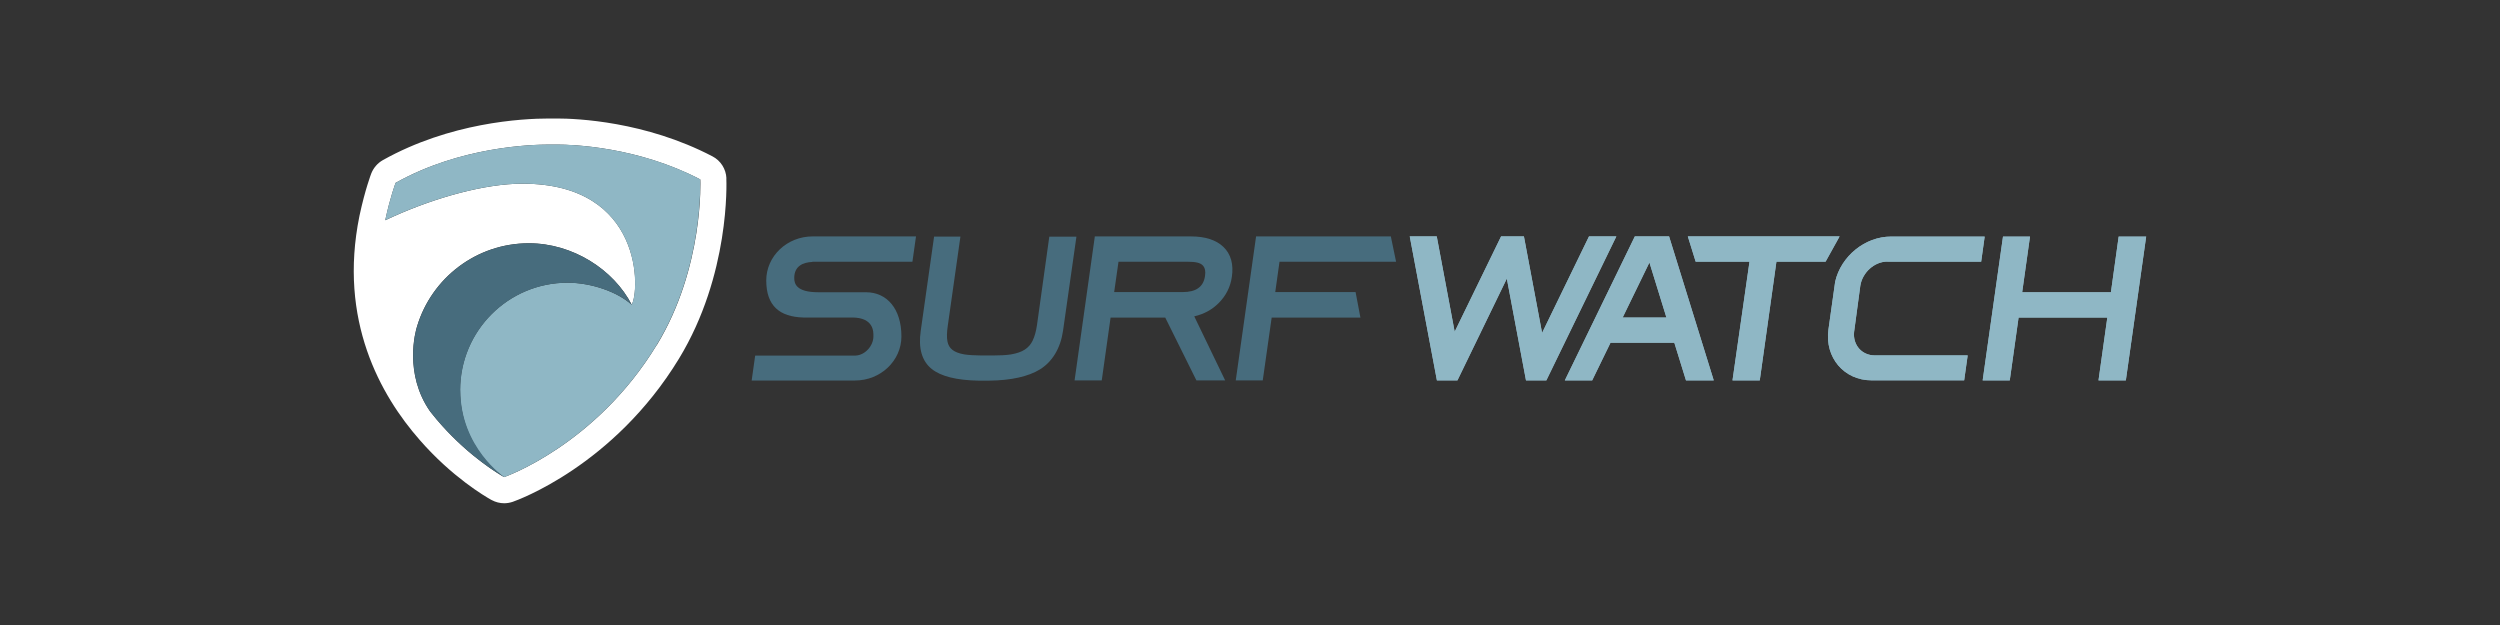
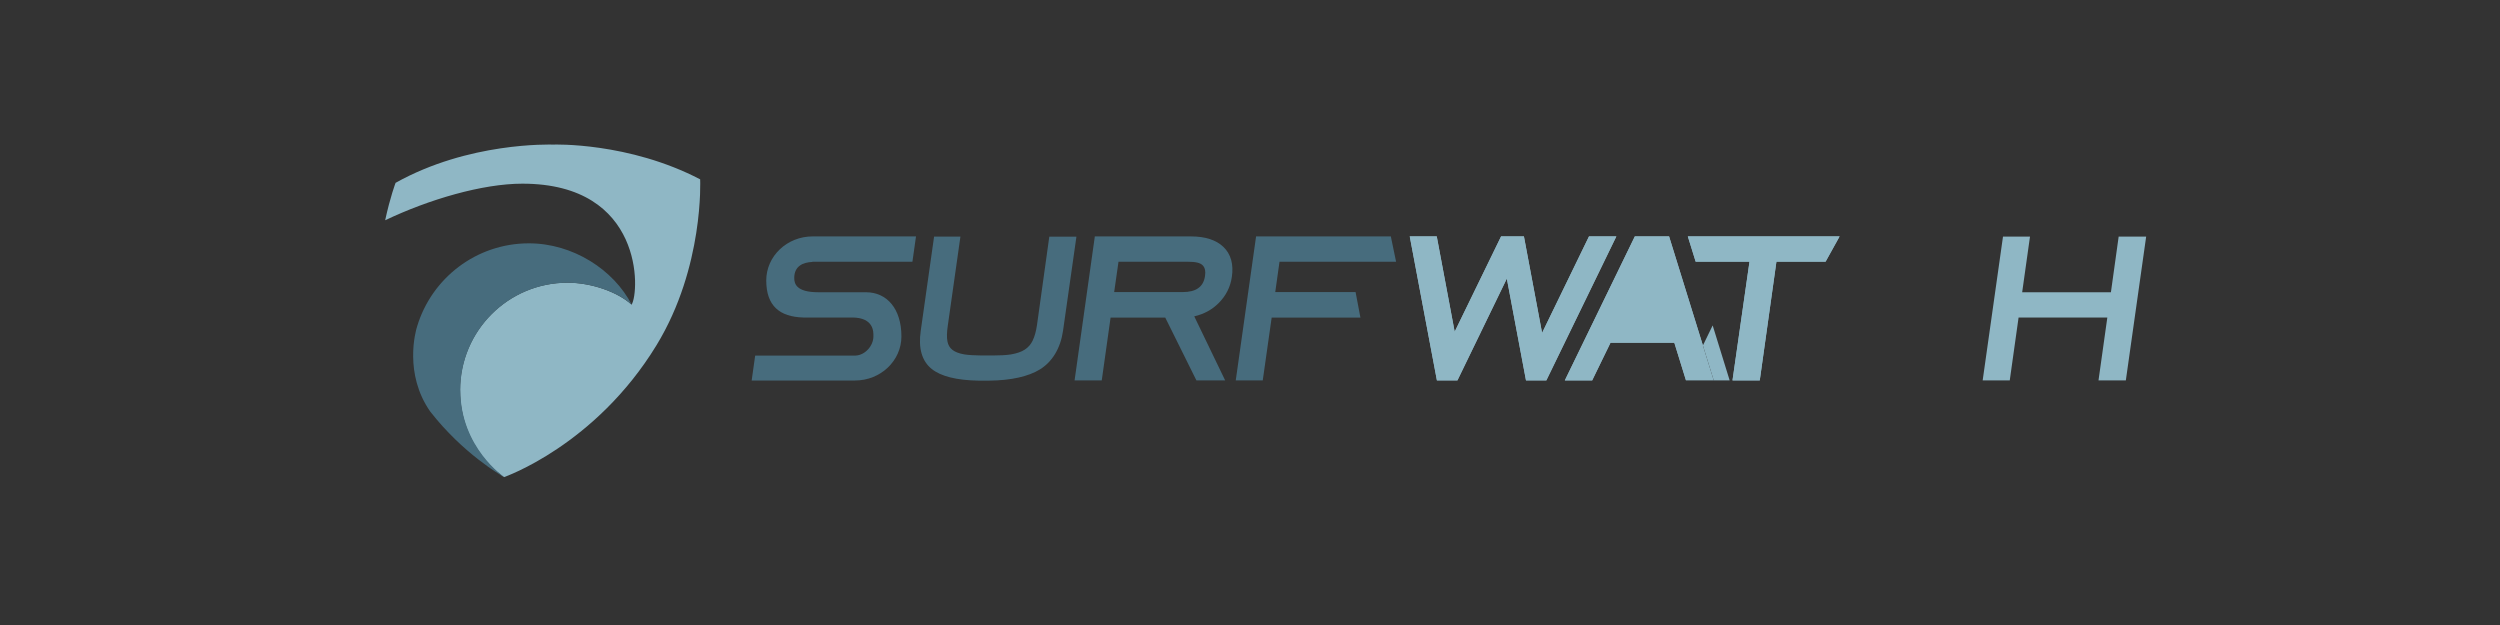
<svg xmlns="http://www.w3.org/2000/svg" id="SurfWatch" viewBox="0 0 300 75">
  <rect x="0" y="0" width="300" height="75" fill="#333333" stroke="none" />
  <defs>
    <style>.cls-1{fill:#fff;}.cls-2{fill:#8fb7c5;}.cls-3{fill:#476c7d;}</style>
  </defs>
-   <path class="cls-1" d="m87.17,21.39c-.05-1.11-.69-2.12-1.68-2.63-8.06-4.21-16.31-4.54-18.65-4.54-.22,0-.37,0-.45,0h-.04c-.09,0-.25,0-.45,0-3.32,0-11.9.49-19.95,4.99-.64.36-1.13.93-1.4,1.61-.03.08-.74,1.94-1.39,4.97-.01.05-.02.09-.03.14-2.54,12.51,2.53,21.51,7.24,26.87,3.86,4.43,7.81,6.75,8.56,7.17.03.01.05.03.08.04.46.25.98.38,1.49.38.34,0,.69-.06,1.02-.17.49-.17,12.11-4.3,19.95-17.17,6.14-10.08,5.71-21.19,5.69-21.65Zm-35.72,27.79s.05.07.08.1c-.03-.03-.05-.07-.08-.1Zm1.27,1.54s0,0,.01.01c0,0,0,0,0,0,0,0,0,0,0,0Zm-.85-1.01s.04.05.06.08c-.02-.03-.04-.05-.06-.08Zm.42.51s.03.03.04.05c-.01-.02-.03-.03-.04-.05Zm26.51-8.81c-7.35,12.06-18.3,15.84-18.3,15.84,0,0-.02-.01-.04-.02-.38-.21-3.99-2.29-7.54-6.29-.19-.22-.38-.43-.57-.66,0,0,0,0,0,0-.24-.29-.49-.59-.73-.9-3.17-4.53-1.78-9.63-1.56-10.27,1.75-5.74,7.09-9.92,13.4-9.92,5.27,0,10.17,3.16,12.34,7.37.97-1.52,1.51-14.52-13.1-14.52-4.49,0-10.4,1.65-15.47,3.93-.34.15-.67.31-1,.46.6-2.82,1.25-4.49,1.25-4.49,7.78-4.35,16.28-4.59,18.42-4.59.27,0,.44,0,.49,0h.04s.14,0,.41,0c1.84,0,9.66.25,17.2,4.19,0,0,.48,10.5-5.23,19.88Z" />
  <path class="cls-2" d="m84.04,21.53c-8.62-4.5-17.61-4.18-17.61-4.18h-.04c-.43,0-10.14-.32-18.92,4.59,0,0-.64,1.67-1.25,4.49,5.27-2.51,11.68-4.39,16.47-4.39,14.61,0,14.07,13,13.1,14.52-1.71-1.55-4.85-2.64-7.69-2.64-7.12,0-12.89,5.77-12.89,12.89s5.28,10.44,5.28,10.44c0,0,10.95-3.78,18.3-15.84,5.72-9.38,5.23-19.88,5.23-19.88Z" />
  <polygon class="cls-2" points="190.68 28.37 185.05 39.95 182.87 28.37 180.13 28.37 174.56 39.81 172.41 28.37 169.17 28.37 172.43 45.65 174.89 45.65 180.82 33.43 183.12 45.65 185.56 45.65 193.96 28.37 190.68 28.37" />
-   <path class="cls-2" d="m226.49,31.4c.06,0,11.25,0,11.25,0l.42-3.01h-11.24c-3.12,0-6,2.35-6.7,5.41l-.81,5.77c-.45,3.32,1.87,6.07,5.17,6.07h11.12l.42-2.99h-11.14c-1.56,0-2.65-1.25-2.49-2.81,0,0,.75-5.57.75-5.57.25-1.56,1.68-2.88,3.24-2.88Z" />
-   <polygon class="cls-2" points="254.24 28.39 253.31 35.07 242.66 35.07 243.6 28.39 240.36 28.39 237.92 45.65 241.17 45.65 242.23 38.1 252.88 38.1 251.82 45.65 255.1 45.65 257.54 28.39 254.24 28.39" />
  <polygon class="cls-2" points="220.75 28.37 202.54 28.37 203.48 31.4 209.94 31.4 207.9 45.65 211.17 45.65 213.17 31.4 219.07 31.4 220.75 28.37" />
  <path class="cls-2" d="m202.31,45.65h3.34l-5.36-17.28h-4.11l-8.4,17.28h3.28l2.2-4.52h7.66l1.4,4.52Zm-7.59-7.55l3.21-6.6,2.04,6.6h-5.25Z" />
  <polygon class="cls-2" points="190.68 28.37 185.05 39.95 182.87 28.37 180.13 28.37 174.56 39.81 172.41 28.37 169.17 28.37 172.43 45.65 174.89 45.65 180.82 33.43 183.12 45.65 185.56 45.65 193.96 28.37 190.68 28.37" />
-   <path class="cls-2" d="m226.49,31.4c.06,0,11.25,0,11.25,0l.42-3.01h-11.24c-3.12,0-6,2.35-6.7,5.41l-.81,5.77c-.45,3.32,1.87,6.07,5.17,6.07h11.12l.42-2.99h-11.14c-1.56,0-2.65-1.25-2.49-2.81,0,0,.75-5.57.75-5.57.25-1.56,1.68-2.88,3.24-2.88Z" />
  <polygon class="cls-2" points="254.24 28.39 253.31 35.07 242.66 35.07 243.6 28.39 240.36 28.39 237.92 45.65 241.17 45.65 242.23 38.1 252.88 38.1 251.82 45.65 255.1 45.65 257.54 28.39 254.24 28.39" />
  <polygon class="cls-2" points="220.75 28.37 202.54 28.37 203.48 31.4 209.94 31.4 207.9 45.65 211.17 45.65 213.17 31.4 219.07 31.4 220.75 28.37" />
-   <path class="cls-2" d="m202.31,45.65h3.34l-5.36-17.28h-4.11l-8.4,17.28h3.28l2.2-4.52h7.66l1.4,4.52Zm-7.59-7.55l3.21-6.6,2.04,6.6h-5.25Z" />
+   <path class="cls-2" d="m202.31,45.65h3.34l-5.36-17.28h-4.11l-8.4,17.28h3.28l2.2-4.52h7.66l1.4,4.52Zl3.21-6.6,2.04,6.6h-5.25Z" />
  <path class="cls-3" d="m55.23,46.82c0-7.12,5.77-12.89,12.89-12.89,2.84,0,5.98,1.09,7.69,2.64-2.17-4.21-7.07-7.37-12.34-7.37-6.32,0-11.65,4.18-13.4,9.92-.22.64-1.61,5.74,1.56,10.27,3.92,5.02,8.42,7.61,8.85,7.85.02,0,.04.02.04.02,0,0-5.28-3.56-5.28-10.44Z" />
  <path class="cls-3" d="m125.92,28.37l-1.48,10.63c-.11.77-.29,1.39-.52,1.87-.22.46-.53.81-.94,1.08-.41.27-.97.46-1.66.58-.61.1-1.34.12-2.2.13-.14,0-1.16,0-1.32,0-.82-.02-1.52-.04-2.08-.13-.64-.11-1.13-.3-1.45-.56-.31-.25-.5-.58-.58-1.01-.09-.47-.07-1.09.04-1.85l1.52-10.72h-3.16l-1.6,11.29c-.31,2.1.13,3.65,1.32,4.6,1.1.88,2.96,1.35,5.63,1.4.17,0,1.12,0,1.22,0,2.7-.03,4.74-.5,6.13-1.35,1.47-.91,2.46-2.51,2.77-4.62l1.61-11.31h-3.26Z" />
  <path class="cls-3" d="m146.23,36.38c.88-.88,1.42-1.94,1.59-3.14.23-1.52-.11-2.73-.99-3.59-.87-.85-2.19-1.28-3.92-1.28h-11.53l-2.43,17.28h3.26l1.06-7.54h6.56s3.74,7.54,3.74,7.54h3.45l-3.71-7.69c1.15-.26,2.13-.79,2.92-1.58Zm-12-4.97h8.33c.88,0,1.49.11,1.8.47.25.29.33.69.24,1.25-.19,1.3-1.07,1.92-2.69,1.92h-8.21l.52-3.64Z" />
  <polygon class="cls-3" points="167.53 31.41 166.9 28.37 150.73 28.37 148.29 45.65 151.53 45.65 152.6 38.11 163.25 38.11 162.67 35.05 153.03 35.05 153.54 31.41 167.53 31.41" />
  <path class="cls-3" d="m97.49,31.41h12s.43-3.04.43-3.04h-12.41c-3.07,0-5.56,2.37-5.56,5.28,0,3.07,1.62,4.36,4.42,4.45.03,0,5.87,0,5.87,0,2.68,0,2.57,1.79,2.57,2.26,0,1.12-.97,2.25-2.14,2.31h-12.05s-.42,2.99-.42,2.99h12.41c3.07,0,5.56-2.38,5.56-5.29,0-3.33-1.75-5.3-4.25-5.3h-5.71c-2.68,0-2.9-1.04-2.9-1.72,0-1.4,1.02-1.87,2.19-1.92Z" />
</svg>